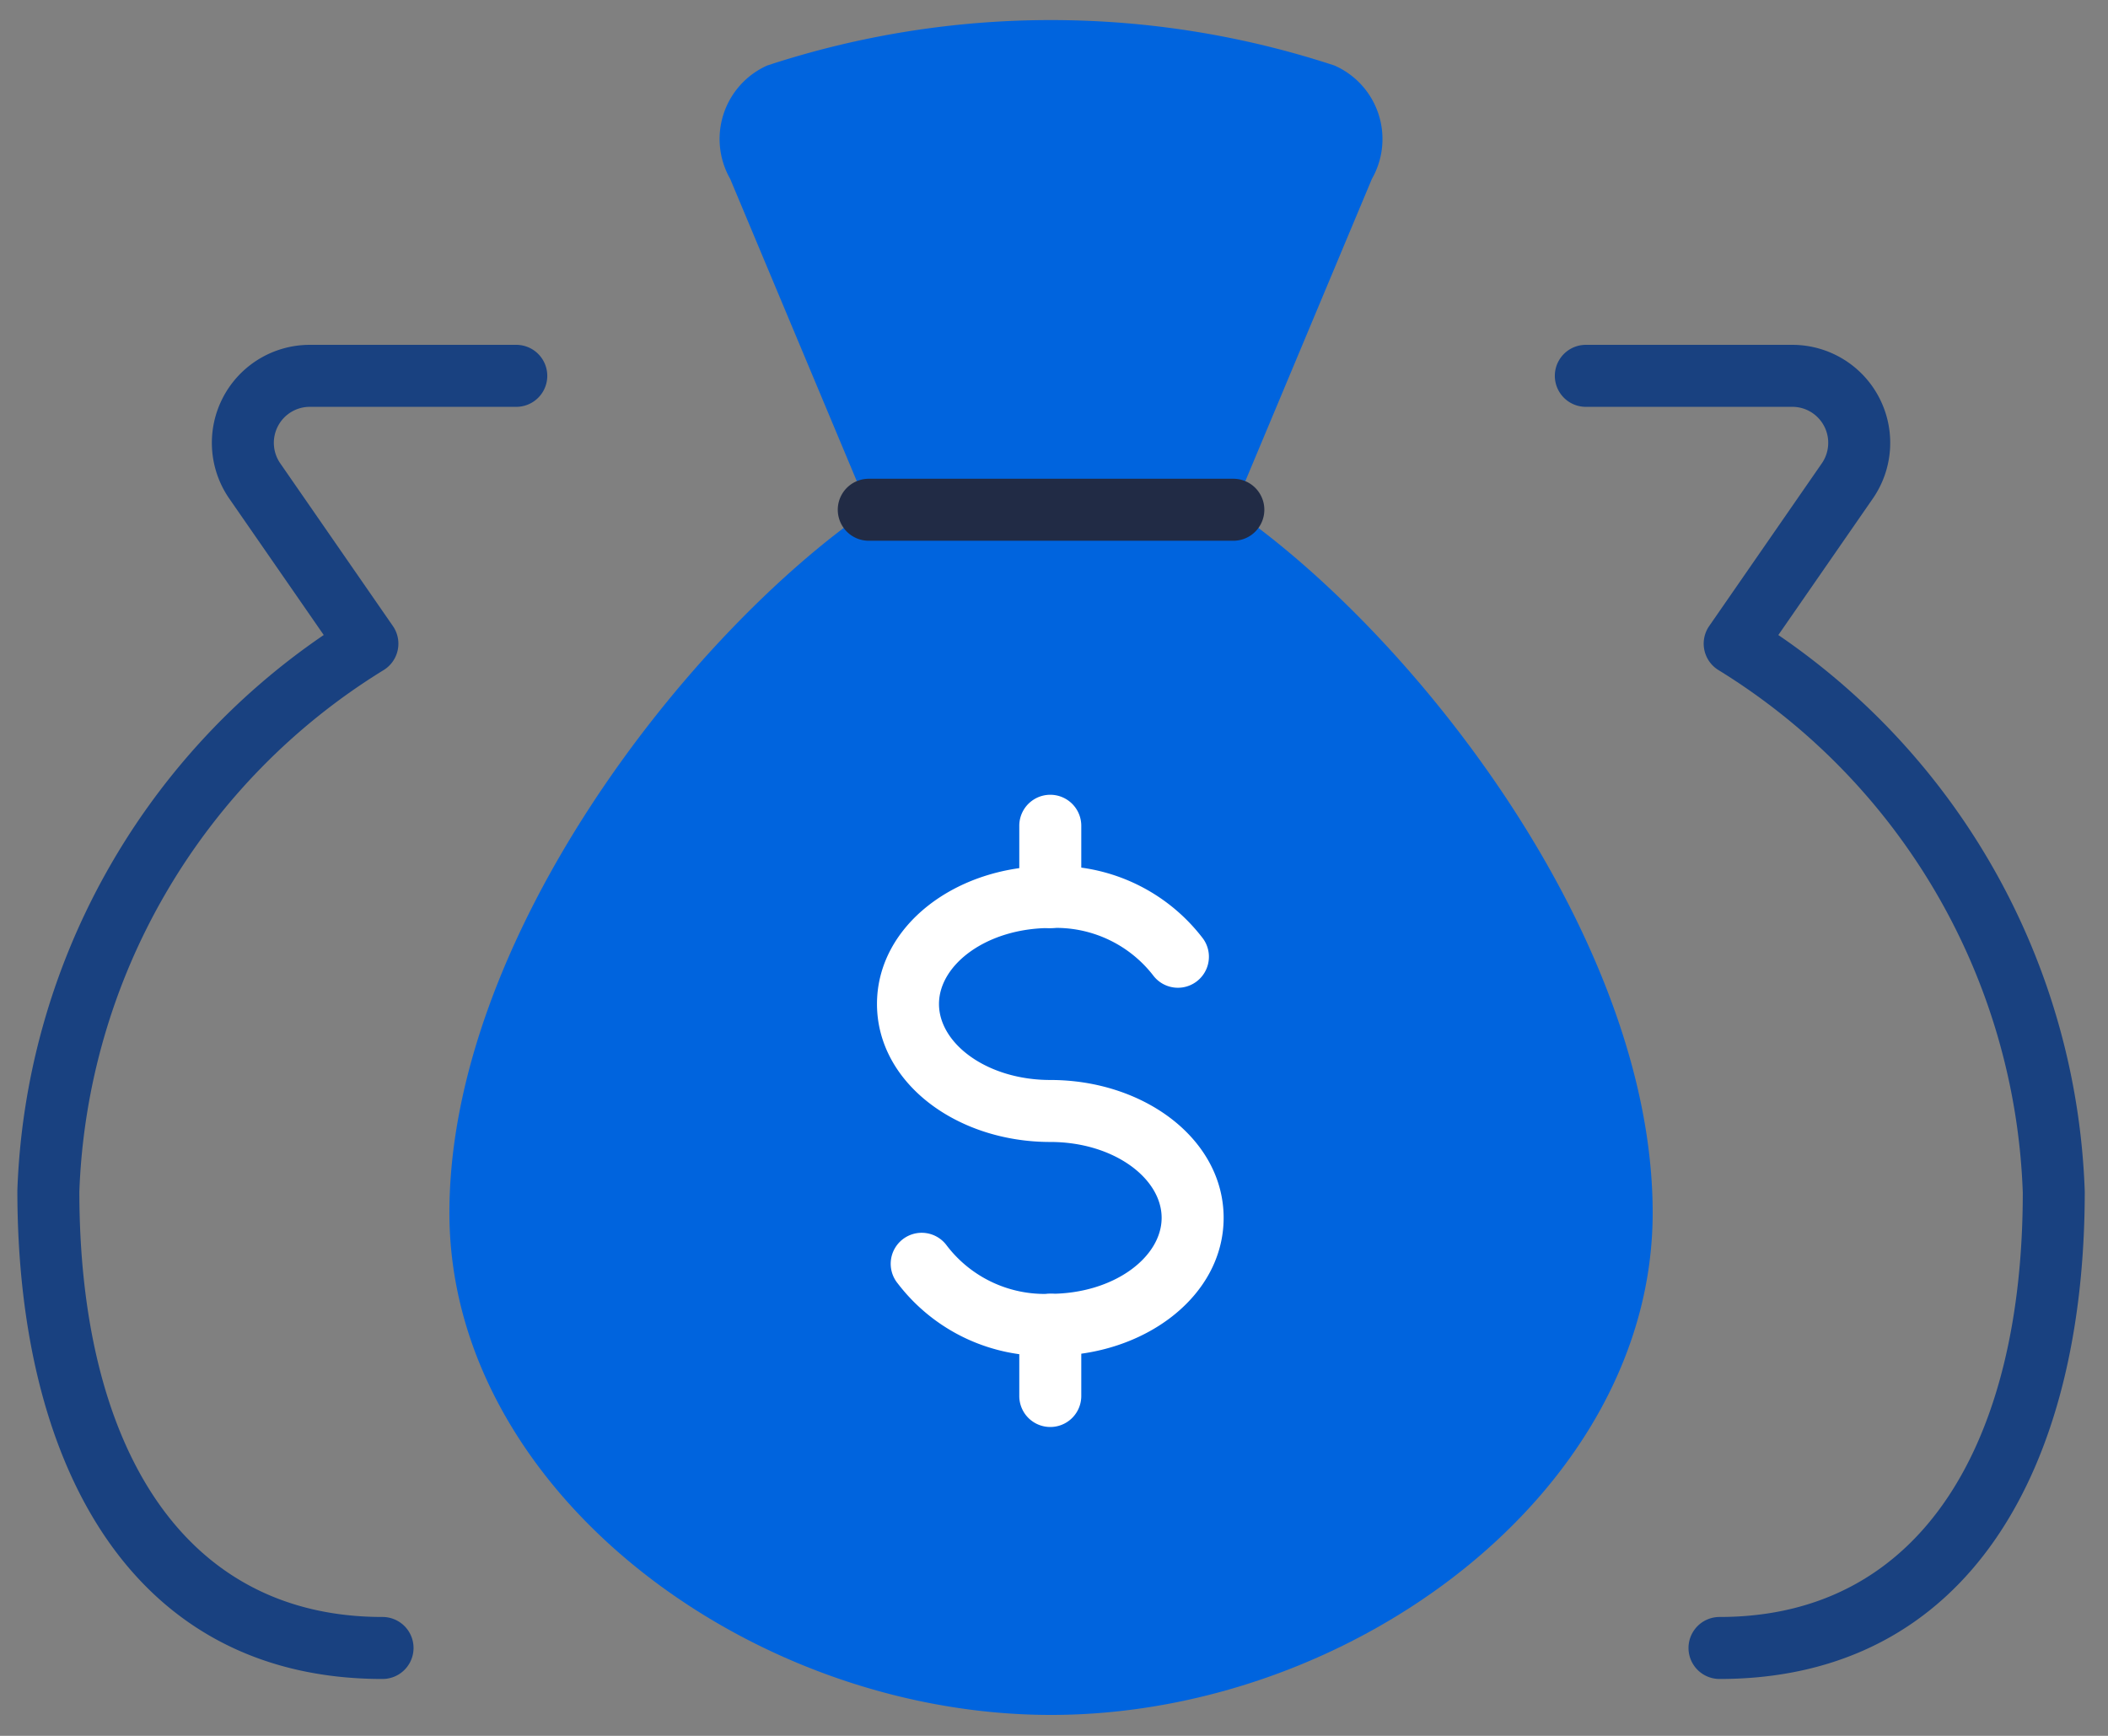
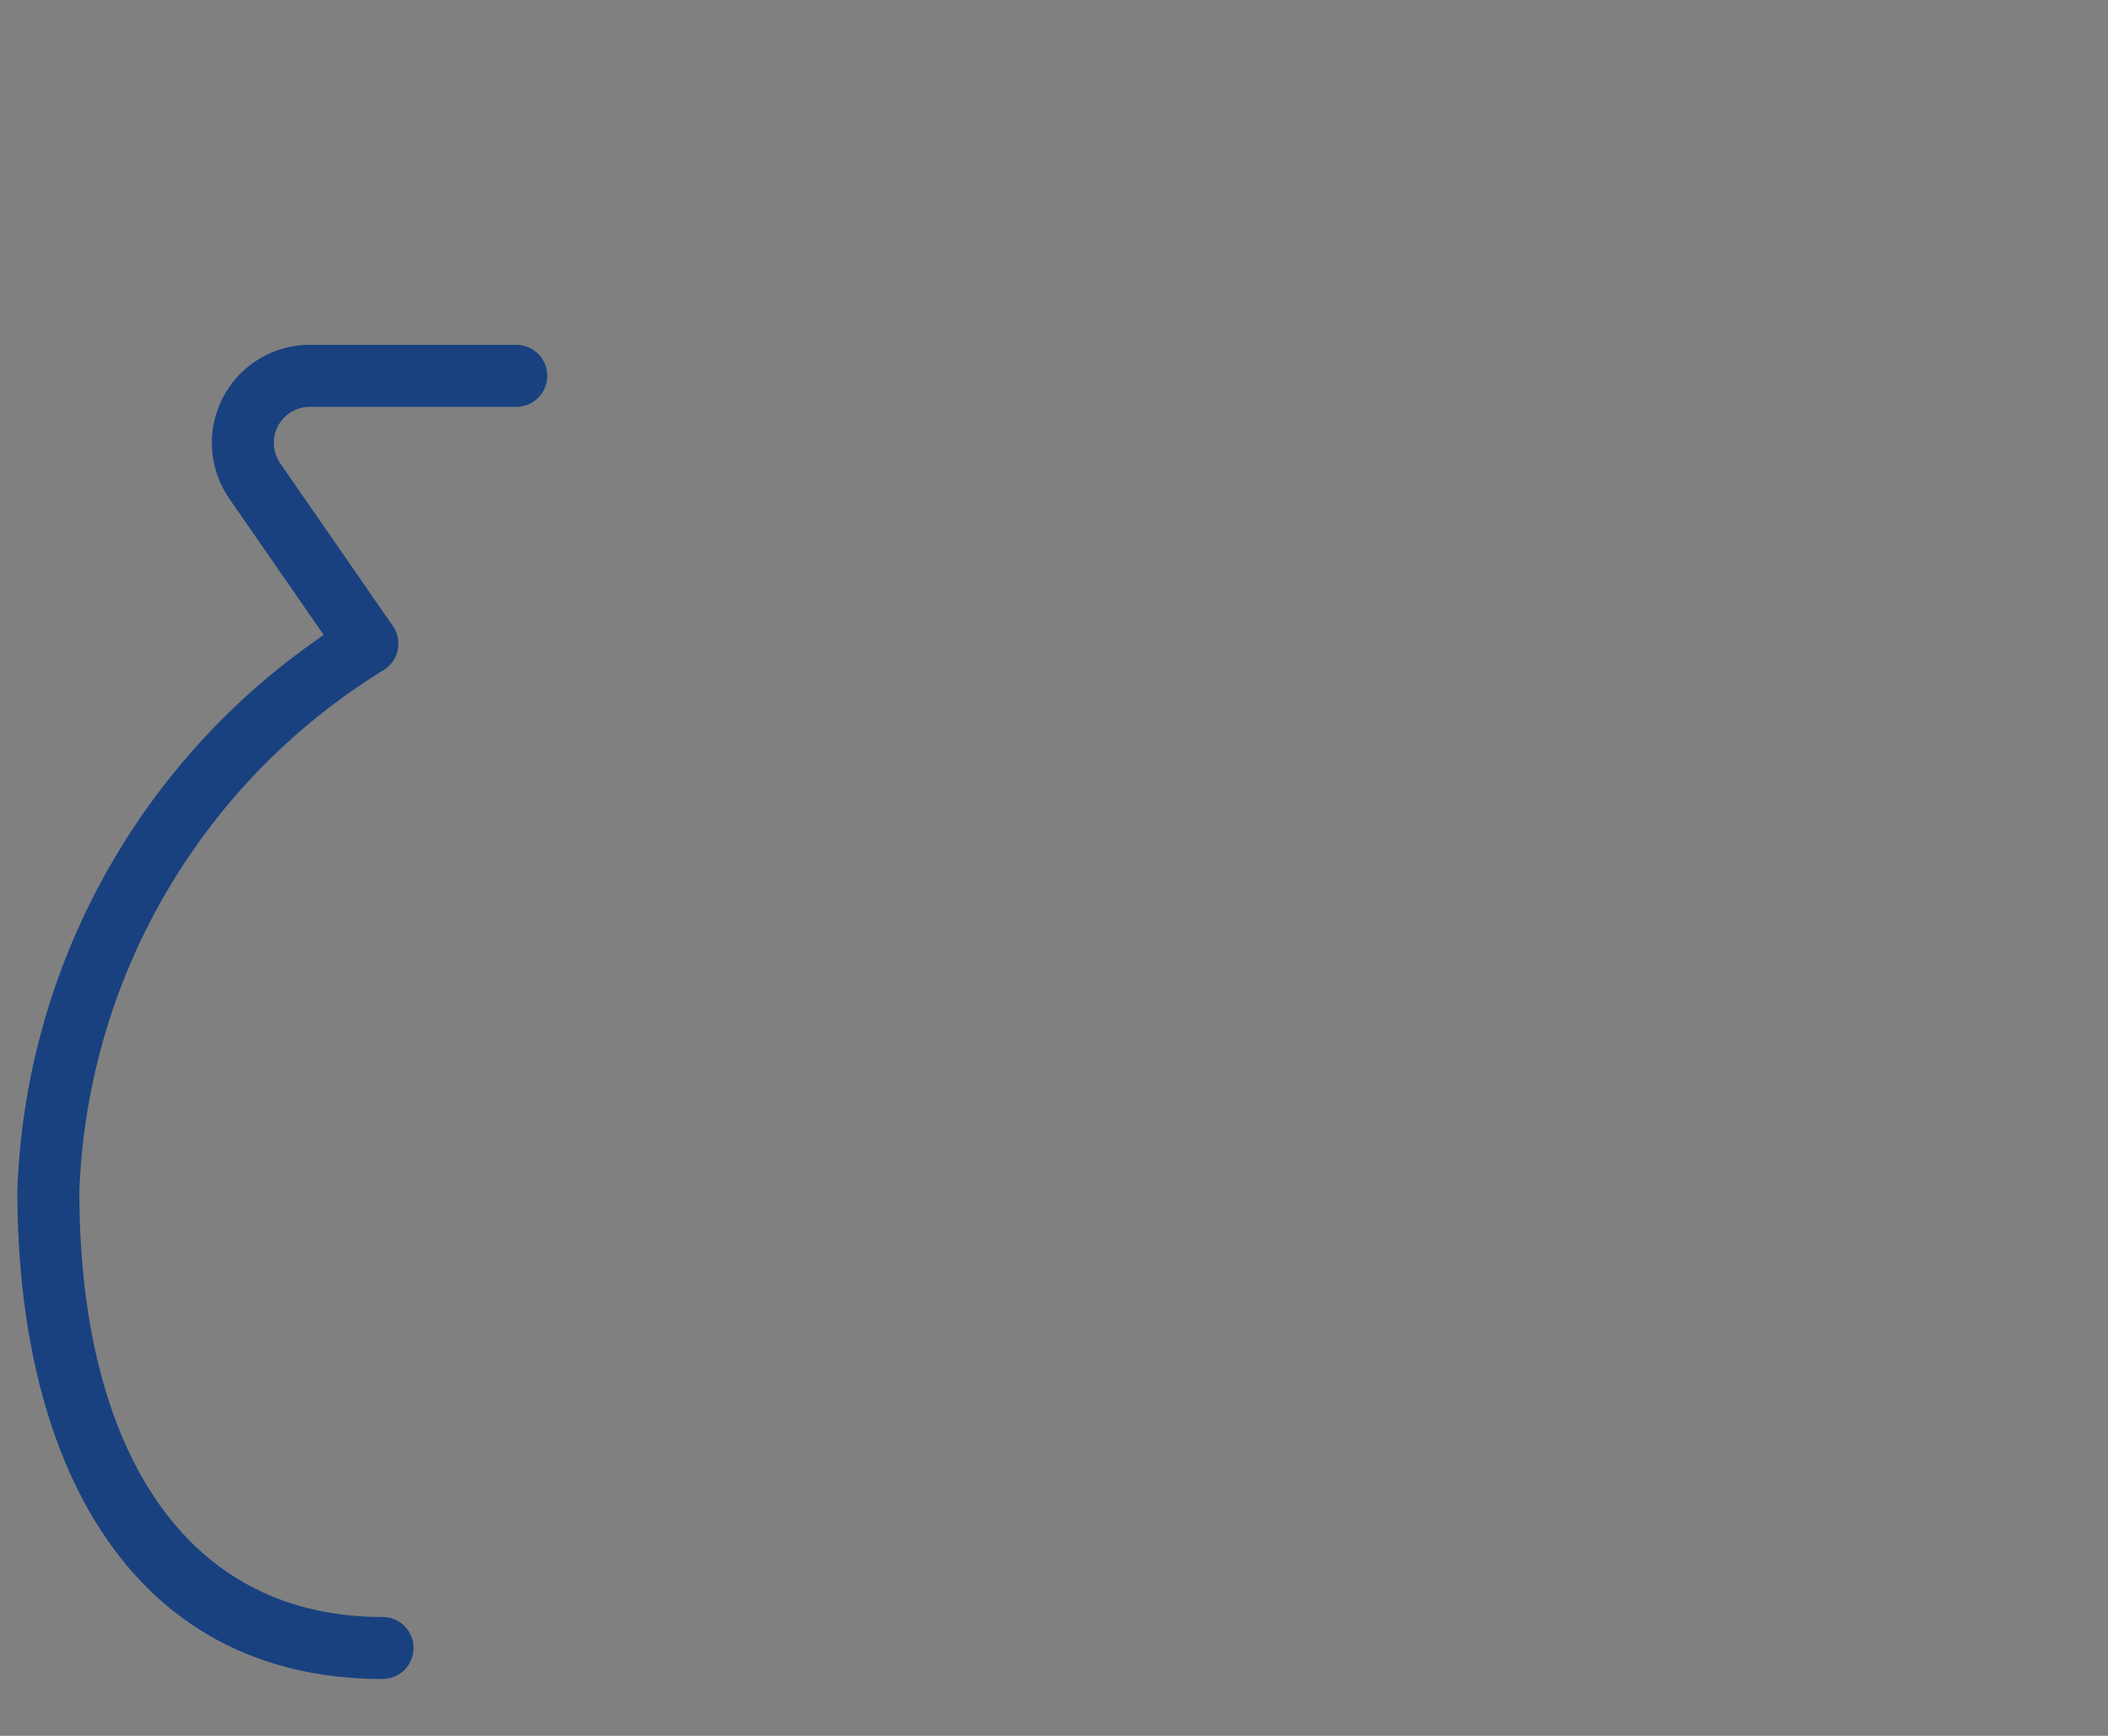
<svg xmlns="http://www.w3.org/2000/svg" width="68" height="56" viewBox="0 0 68 56">
  <rect x="0" y="0" width="68" height="56" fill="#808080" stroke="none" />
  <g fill="none" fill-rule="evenodd">
-     <path fill="#0064DE" d="M39.784 16.445c5.883 4.067 13.528 13.859 13.528 22.68 0 8.949-9.663 16.2-19.407 16.2s-19.408-7.251-19.408-16.2c0-8.821 7.645-18.613 13.528-22.68L23.554 5.77a2.596 2.596 0 0 1 1.196-3.657 29.28 29.28 0 0 1 18.295 0 2.59 2.59 0 0 1 1.21 3.657l-4.47 10.676z" />
-     <path fill="#212B45" fill-rule="nonzero" d="M28.025 17.445h11.76a1 1 0 0 0 0-2h-11.76a1 1 0 0 0 0 2z" />
    <path fill="#194180" fill-rule="nonzero" d="M10.443 20.486A22.644 22.644 0 0 0 .56 38.402c0 8.975 3.758 15.763 11.78 15.763a1 1 0 0 0 0-2c-6.6 0-9.78-5.746-9.78-13.728a20.628 20.628 0 0 1 9.816-16.82 1 1 0 0 0 .298-1.42l-3.634-5.25a1.163 1.163 0 0 1-.074-1.2c.2-.382.594-.621 1.024-.622h6.664a1 1 0 0 0 0-2H9.989a3.156 3.156 0 0 0-2.795 1.696 3.163 3.163 0 0 0 .201 3.263l3.048 4.402z" />
    <g fill="#FFF" fill-rule="nonzero">
-       <path d="M28.948 41.39a5.95 5.95 0 0 0 4.971 2.348c2.997.001 5.553-1.92 5.553-4.45 0-2.53-2.555-4.447-5.592-4.447-2.035 0-3.59-1.17-3.59-2.452 0-1.28 1.556-2.45 3.59-2.45a3.962 3.962 0 0 1 3.34 1.556 1 1 0 0 0 1.592-1.209 5.94 5.94 0 0 0-4.973-2.345c-2.994-.001-5.549 1.918-5.549 4.448 0 2.53 2.554 4.452 5.59 4.452 2.037 0 3.592 1.166 3.592 2.447 0 1.281-1.557 2.451-3.592 2.451a3.97 3.97 0 0 1-3.34-1.558 1 1 0 1 0-1.592 1.21z" />
-       <path d="M32.88 42.74v2.296a1 1 0 1 0 2 0v-2.297a1 1 0 1 0-2 0zM32.88 26.641v2.299a1 1 0 1 0 2 0V26.64a1 1 0 1 0-2 0z" />
-     </g>
-     <path fill="#194180" fill-rule="nonzero" d="M57.366 20.486l3.048-4.402a3.163 3.163 0 0 0 .201-3.263 3.156 3.156 0 0 0-2.794-1.696h-6.665a1 1 0 0 0 0 2h6.664c.429 0 .823.24 1.023.622.2.382.171.845-.074 1.2l-3.634 5.25a1 1 0 0 0 .299 1.42 20.641 20.641 0 0 1 9.817 16.856c0 7.946-3.182 13.692-9.783 13.692a1 1 0 0 0 0 2c8.024 0 11.782-6.788 11.782-15.728a22.66 22.66 0 0 0-9.884-17.95z" />
+       </g>
  </g>
</svg>